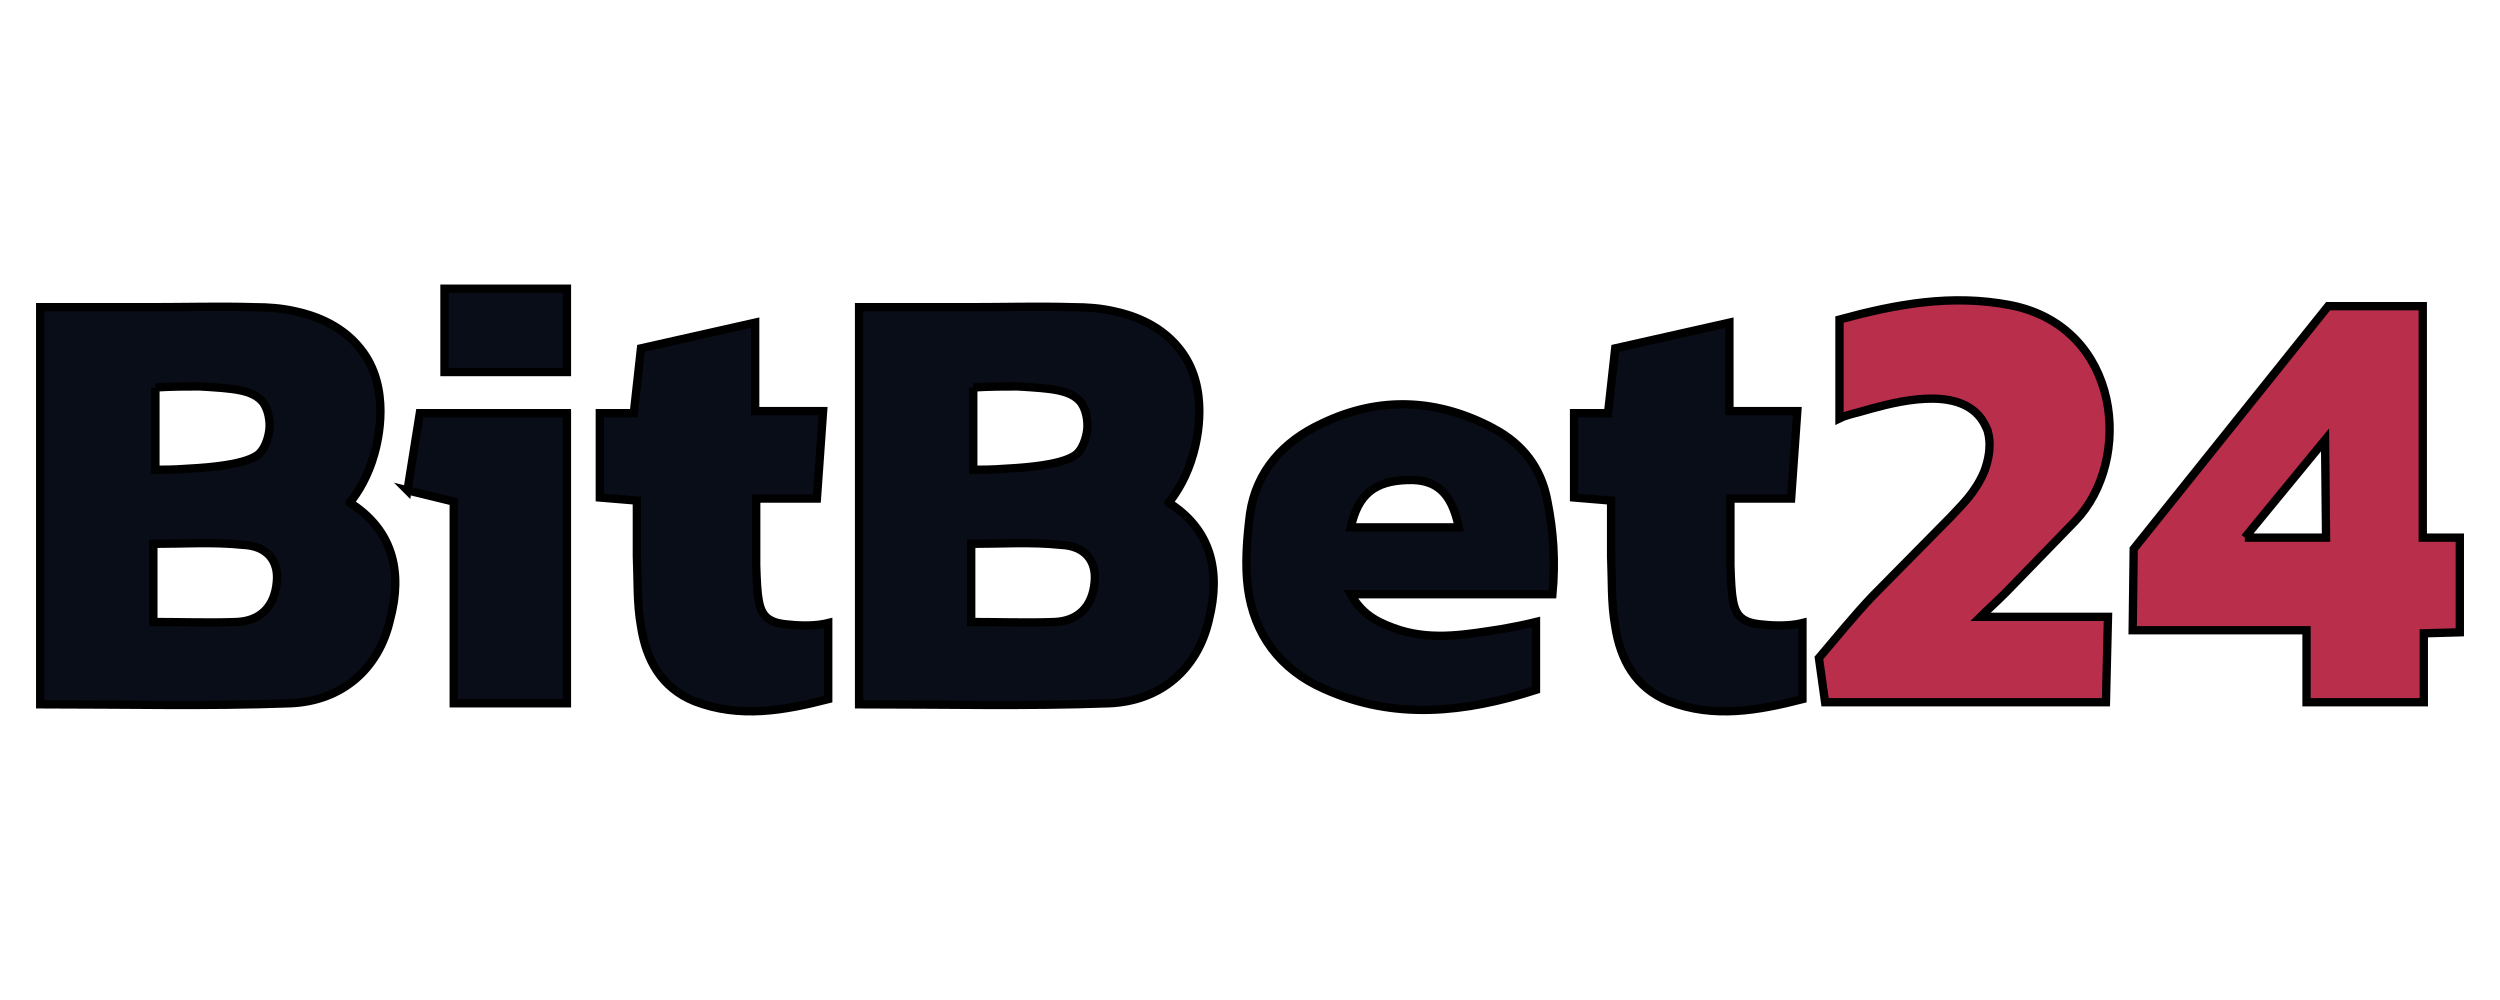
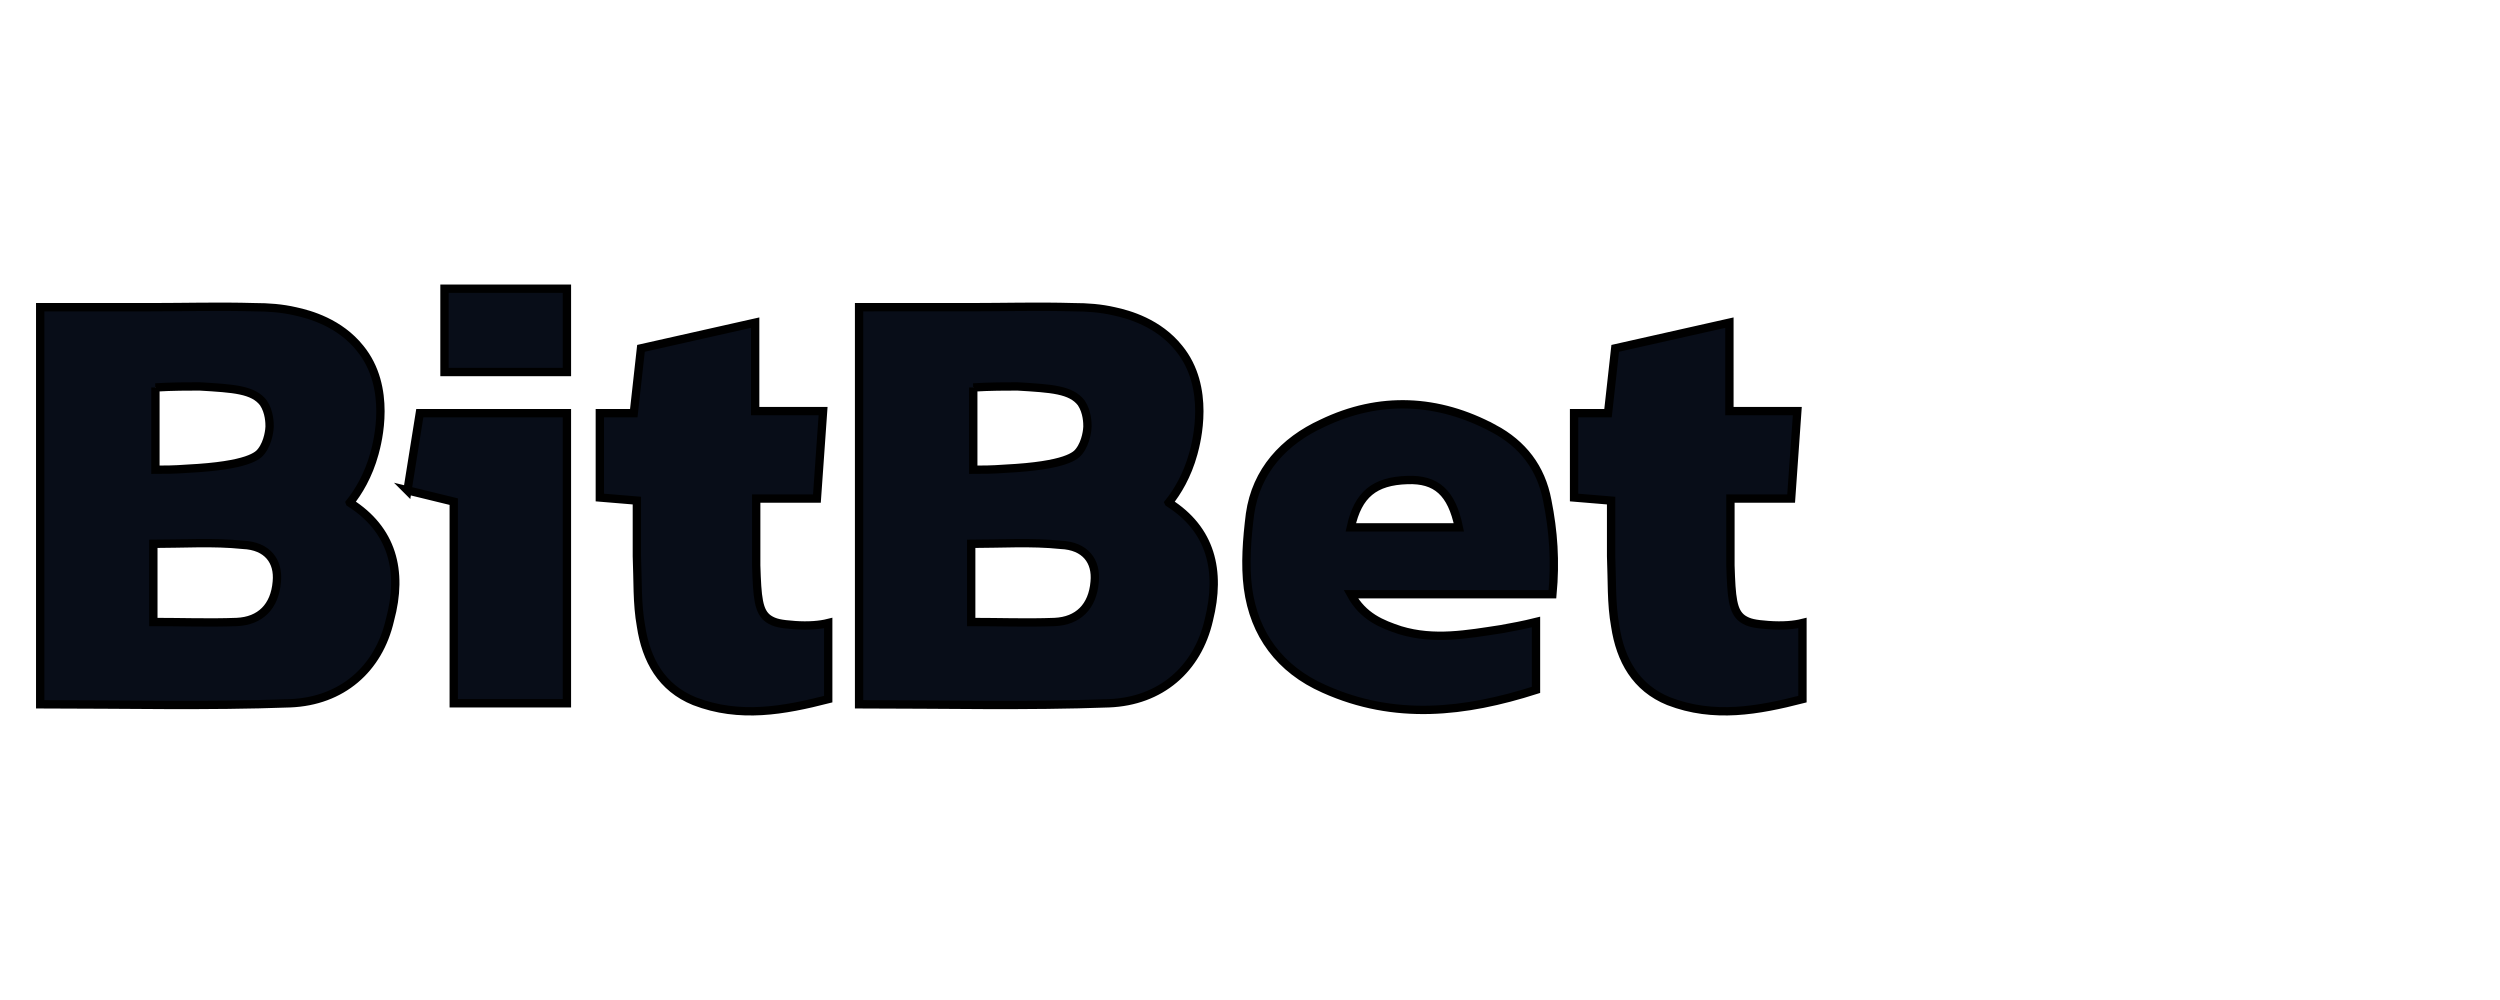
<svg xmlns="http://www.w3.org/2000/svg" width="300" height="120">
-   <path fill="#fff" d="M0 0h300v120H0z" />
  <g stroke="null">
-     <path d="M249.007 62.542c7.037-7.284 5.555-23.332-7.777-25.925-7.037-1.358-13.703-.123-20.493 1.728v11.851c.494-.247 1.358-.494 2.346-.741 3.457-.988 10.493-3.086 13.95 0 .988.864 1.358 1.975 1.481 2.222.123.494.617 2.099-.37 4.815-1.111 2.716-2.963 4.321-4.074 5.555l-9.382 9.506c-2.222 2.346-4.321 4.938-6.419 7.407l.741 5.308h33.702l.247-10.246h-14.444-.864c.741-.741 1.852-1.728 3.086-2.963l8.271-8.518h0zm41.726 1.975V36.741h-11.357l-23.332 29.134-.123 9.753h20.863v8.642h14.073v-8.271l4.321-.123V64.517h-4.444 0zm-21.357 0l9.629-11.728.123 11.728h-9.753 0z" fill="#b92e4b" />
    <path d="M212.219 75.01c-1.605-.123-2.346-.247-3.086-.741-1.234-.864-1.358-2.592-1.481-6.419v-8.024h7.284l.741-10.493h-8.148V38.716l-13.703 3.086-.864 7.777h-4.074v10.123l4.444.37v6.666c.123 2.839 0 5.679.494 8.395.617 4.074 2.469 7.407 6.419 9.012 5.432 2.099 10.74 1.111 16.049-.247v-9.135c-.988.247-2.346.37-4.074.247h0zM48.894 58.838l5.555 1.358v24.196h13.58V49.58H50.376l-1.481 9.259h0zm4.445-14.196H68.03v-9.999H53.339v9.999zM41.981 60.32c.988-1.234 2.222-3.21 2.963-5.926.37-1.358 2.099-7.901-1.728-12.592-2.469-3.086-6.049-4.074-7.777-4.444-1.605-.37-3.21-.494-4.938-.494-4.197-.123-8.271 0-12.468 0H4.823v47.652c10.123 0 19.999.247 29.998-.123 6.173-.247 10.617-4.074 11.975-9.999 1.605-5.926.247-10.864-4.815-14.073h0zM18.649 46.493c2.099-.123 3.95-.123 5.308-.123 4.074.247 6.419.37 7.654 1.975.741 1.111.741 2.469.741 2.839 0 .247-.123 1.852-.988 2.963-.37.494-1.481 1.728-8.888 2.099-1.605.123-2.839.123-3.827.123v-9.876h0zm14.567 23.332c-.247 2.963-1.975 4.691-4.815 4.815-3.333.123-6.543 0-9.999 0v-9.382c3.58 0 7.16-.247 10.74.123 2.963.123 4.321 1.975 4.074 4.444zm146.042-18.394c-6.666-3.58-13.703-3.95-20.616-.617-4.568 2.099-7.901 5.679-8.642 10.864-.37 2.963-.617 6.049-.247 8.888.741 5.555 3.827 9.753 9.135 12.098 8.518 3.827 16.913 2.839 25.431.123V74.64c-1.481.37-2.839.617-4.197.864-4.074.617-8.024 1.358-12.098.123-2.222-.741-4.444-1.605-5.926-4.321h24.196c.37-3.95.123-7.53-.617-11.234-.741-3.95-2.963-6.79-6.419-8.642h0zm-17.16 11.851c.864-3.95 2.839-5.555 6.79-5.679 3.457-.123 5.308 1.481 6.173 5.679h-12.962zm-21.851-2.962c.988-1.234 2.222-3.21 2.963-5.926.37-1.358 2.099-7.901-1.728-12.592-2.469-3.086-6.049-4.074-7.777-4.444-1.605-.37-3.21-.494-4.938-.494-4.197-.123-8.271 0-12.468 0H103.09v47.652c10.123 0 19.999.247 29.998-.123 6.173-.247 10.617-4.074 11.975-9.999 1.481-5.926.247-10.864-4.815-14.073h0zm-23.456-13.826c2.099-.123 3.95-.123 5.308-.123 4.074.247 6.419.37 7.654 1.975.741 1.111.741 2.469.741 2.839 0 .247-.123 1.852-.988 2.963-.37.494-1.481 1.728-8.888 2.099-1.605.123-2.839.123-3.827.123v-9.876h0zm14.567 23.332c-.247 2.963-1.975 4.691-4.815 4.815-3.333.123-6.543 0-9.999 0v-9.382c3.58 0 7.16-.247 10.74.123 2.963.123 4.321 1.975 4.074 4.444zM95.312 75.01c-1.605-.123-2.346-.247-3.086-.741-1.234-.864-1.358-2.592-1.481-6.419v-8.024h7.284l.741-10.493h-8.15V38.716l-13.703 3.086-.864 7.777H71.98v10.123l4.444.37v6.666c.123 2.839 0 5.679.494 8.395.617 4.074 2.469 7.407 6.419 9.012 5.432 2.099 10.74 1.111 16.049-.247v-9.135c-.988.247-2.346.37-4.074.247h0z" fill="#080d18" />
  </g>
</svg>